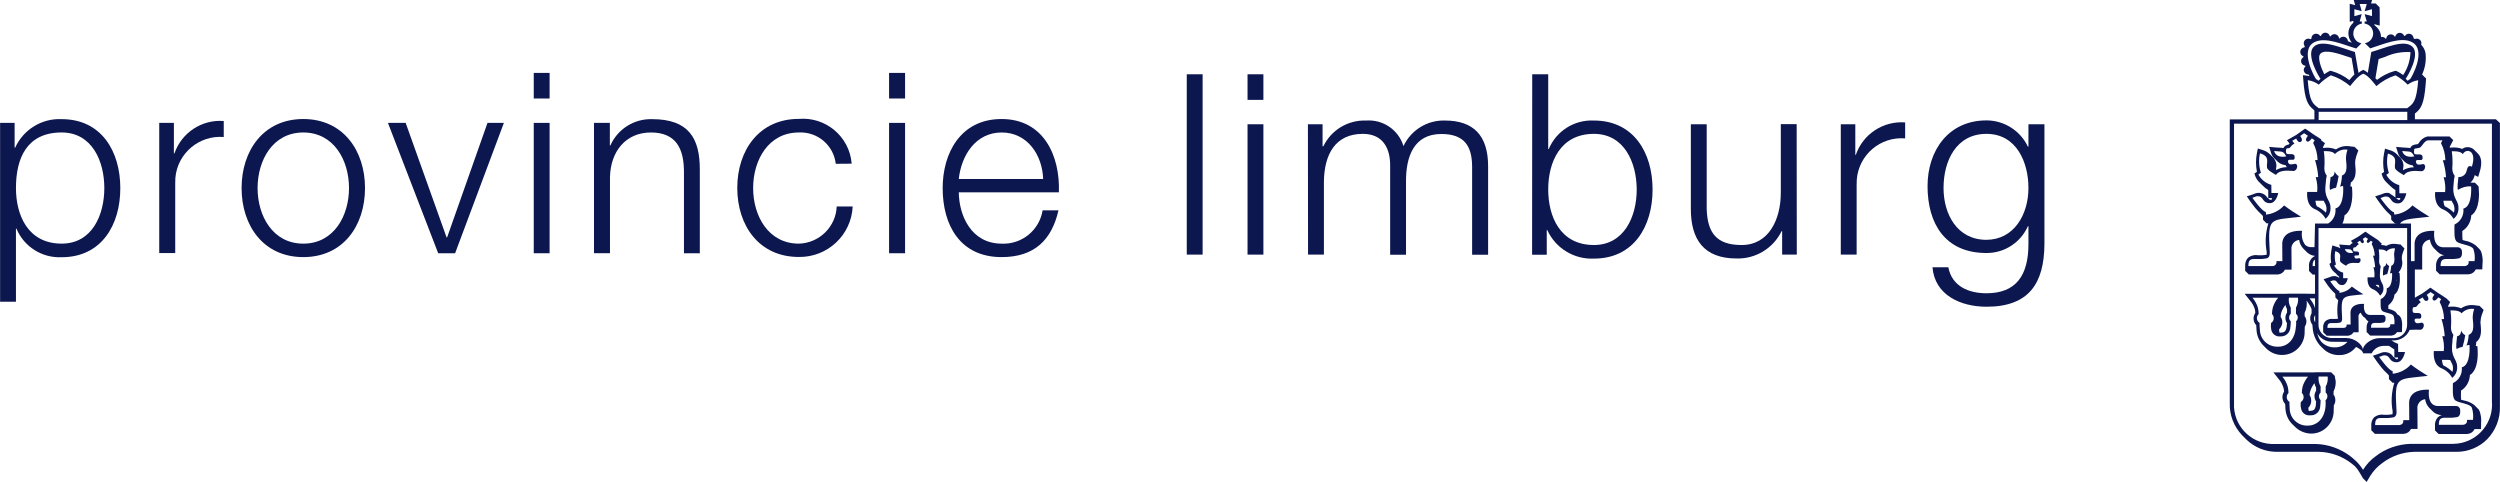
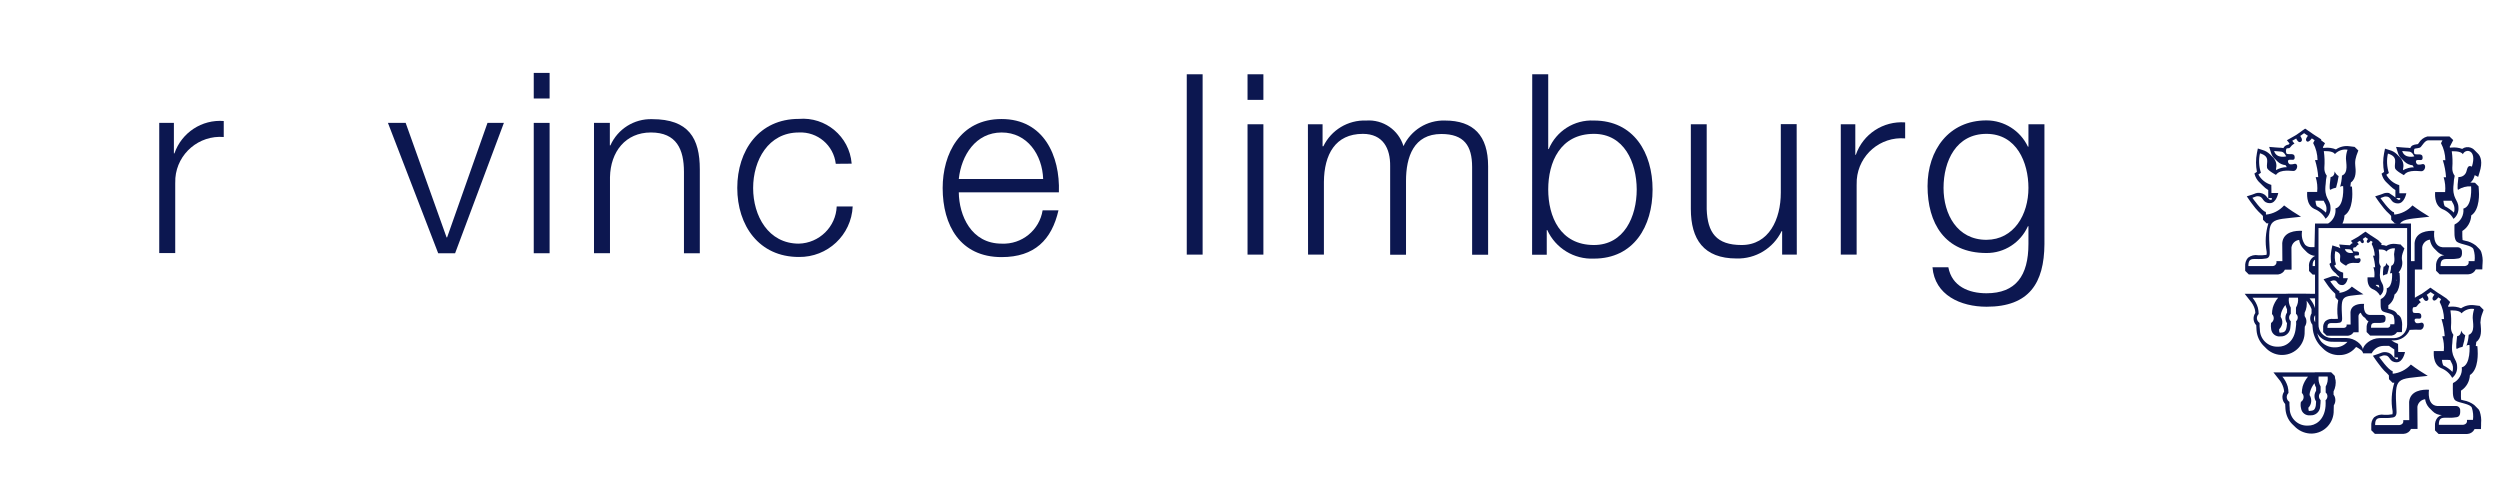
<svg xmlns="http://www.w3.org/2000/svg" version="1.1" id="Laag_1" x="0px" y="0px" viewBox="0 0 187.57 36.16" enable-background="new 0 0 187.57 36.16" xml:space="preserve">
  <g id="Group_8839" transform="translate(669.347 2789)">
    <g id="Group_8833" transform="translate(0 8.939)">
-       <path id="Path_4995" fill="#0C1750" d="M-669.35-2788.72h1.1v1.86h0.04c0.62-1.36,2-2.21,3.49-2.14c2.98,0,4.4,2.41,4.4,5.18    s-1.42,5.18-4.4,5.18c-1.47,0.07-2.83-0.79-3.39-2.14h-0.04v5.48h-1.19V-2788.72z M-664.72-2788c-2.63,0-3.43,1.95-3.43,4.17    c0,2.03,0.89,4.17,3.43,4.17c2.28,0,3.2-2.14,3.2-4.17C-661.52-2785.86-662.45-2788-664.72-2788L-664.72-2788z" />
      <path id="Path_4996" fill="#0C1750" d="M-657.4-2788.72h1.1v2.29h0.04c0.54-1.56,2.06-2.56,3.7-2.43v1.2    c-1.85-0.15-3.48,1.23-3.63,3.08c-0.01,0.14-0.01,0.28-0.01,0.42v5.21h-1.2V-2788.72z" />
    </g>
    <g id="Group_8834" transform="translate(18.129 5.47)">
-       <path id="Path_4997" fill="#0C1750" d="M-660.09-2780.36c0,2.81-1.63,5.18-4.63,5.18c-3,0-4.63-2.37-4.63-5.18    c0-2.8,1.63-5.18,4.63-5.18C-661.73-2785.54-660.09-2783.17-660.09-2780.36z M-668.15-2780.36c0,2.09,1.14,4.17,3.43,4.17    c2.29,0,3.43-2.08,3.43-4.17c0-2.09-1.14-4.17-3.43-4.17C-667.02-2784.53-668.15-2782.44-668.15-2780.36z" />
      <path id="Path_4998" fill="#0C1750" d="M-658.37-2785.25h1.33l3.07,8.59h0.04l3.03-8.59h1.23l-3.66,9.78h-1.27L-658.37-2785.25z" />
      <path id="Path_4999" fill="#0C1750" d="M-647.43-2789h1.19v1.92h-1.19V-2789z M-647.43-2785.25h1.19v9.78h-1.19V-2785.25z" />
      <path id="Path_5000" fill="#0C1750" d="M-642.92-2785.25h1.2v1.69h0.04c0.55-1.23,1.78-2.01,3.13-1.97c2.75,0,3.58,1.44,3.58,3.77    v6.29h-1.19v-6.1c0-1.69-0.55-2.96-2.48-2.96c-1.9,0-3.03,1.44-3.07,3.35v5.71h-1.2V-2785.25z" />
      <path id="Path_5001" fill="#0C1750" d="M-624.77-2782.18c-0.16-1.39-1.37-2.42-2.77-2.35c-2.29,0-3.43,2.08-3.43,4.17    c0,2.09,1.14,4.17,3.43,4.17c1.53-0.04,2.78-1.26,2.84-2.79h1.2c-0.1,2.15-1.89,3.82-4.04,3.79c-3,0-4.62-2.37-4.62-5.18    c0-2.81,1.63-5.18,4.62-5.18c2.01-0.17,3.79,1.32,3.96,3.33c0,0.01,0,0.02,0,0.03L-624.77-2782.18z" />
-       <path id="Path_5002" fill="#0C1750" d="M-620.77-2789h1.2v1.92h-1.2V-2789z M-620.77-2785.25h1.2v9.78h-1.2V-2785.25z" />
      <path id="Path_5003" fill="#0C1750" d="M-615.54-2780.04c0.02,1.74,0.93,3.85,3.22,3.85c1.51,0.07,2.83-1.01,3.07-2.5h1.19    c-0.51,2.22-1.8,3.51-4.27,3.51c-3.11,0-4.42-2.39-4.42-5.18c0-2.58,1.31-5.18,4.42-5.18c3.15,0,4.4,2.75,4.3,5.5L-615.54-2780.04    z M-609.21-2781.04c-0.06-1.8-1.18-3.49-3.11-3.49c-1.95,0-3.03,1.71-3.22,3.49H-609.21z" />
    </g>
    <g id="Group_8835" transform="translate(89.043 5.573)">
      <path id="Path_5004" fill="#0C1750" d="M-669.35-2789h1.19v13.53h-1.19V-2789z" />
      <path id="Path_5005" fill="#0C1750" d="M-664.79-2789h1.19v1.92h-1.19V-2789z M-664.79-2785.25h1.19v9.78h-1.19V-2785.25z" />
      <path id="Path_5006" fill="#0C1750" d="M-660.26-2785.25h1.1v1.65h0.06c0.59-1.22,1.85-1.98,3.21-1.93    c1.27-0.09,2.43,0.7,2.8,1.92c0.56-1.2,1.78-1.96,3.11-1.92c2.14,0,3.24,1.12,3.24,3.43v6.64h-1.2v-6.58    c0-1.61-0.61-2.48-2.31-2.48c-2.07,0-2.65,1.71-2.65,3.52v5.54h-1.19v-6.64c0.02-1.33-0.53-2.43-2.05-2.43    c-2.07,0-2.9,1.55-2.92,3.6v5.46h-1.19L-660.26-2785.25z" />
      <path id="Path_5007" fill="#0C1750" d="M-643.43-2789h1.2v5.61h0.04c0.57-1.36,1.92-2.21,3.39-2.14c2.98,0,4.4,2.41,4.4,5.18    c0,2.77-1.42,5.18-4.4,5.18c-1.49,0.07-2.88-0.78-3.5-2.14h-0.04v1.85h-1.1L-643.43-2789z M-638.8-2784.53    c-2.54,0-3.43,2.14-3.43,4.17c0,2.03,0.89,4.17,3.43,4.17c2.27,0,3.21-2.14,3.21-4.17    C-635.6-2782.39-636.53-2784.53-638.8-2784.53L-638.8-2784.53z" />
      <path id="Path_5008" fill="#0C1750" d="M-623.58-2775.47h-1.1v-1.76h-0.04c-0.63,1.29-1.95,2.09-3.38,2.05    c-2.47,0-3.43-1.44-3.43-3.72v-6.35h1.19v6.37c0.06,1.76,0.72,2.69,2.62,2.69c2.05,0,2.94-1.93,2.94-3.93v-5.14h1.19    L-623.58-2775.47z" />
      <path id="Path_5009" fill="#0C1750" d="M-620.28-2785.25h1.09v2.29h0.04c0.54-1.56,2.06-2.55,3.7-2.43v1.2    c-1.86-0.15-3.48,1.23-3.63,3.09c-0.01,0.14-0.01,0.28-0.01,0.42v5.21h-1.19L-620.28-2785.25z" />
      <path id="Path_5010" fill="#0C1750" d="M-605-2776.26c-0.02,2.92-1.14,4.7-4.34,4.7c-1.95,0-3.89-0.87-4.06-2.96h1.19    c0.27,1.44,1.54,1.95,2.86,1.95c2.2,0,3.15-1.31,3.15-3.7v-1.33h-0.04c-0.55,1.23-1.77,2.02-3.11,2.01    c-3.13,0-4.42-2.24-4.42-5.02c0-2.69,1.59-4.93,4.42-4.93c1.33,0,2.54,0.77,3.11,1.97h0.04v-1.68h1.2L-605-2776.26z     M-606.2-2780.47c0-1.92-0.89-4.06-3.15-4.06c-2.27,0-3.22,2.03-3.22,4.06c0,1.97,1.02,3.89,3.22,3.89    C-607.28-2776.59-606.2-2778.48-606.2-2780.47L-606.2-2780.47z" />
    </g>
    <g id="Group_8838" transform="translate(167.297 0)">
-       <path id="Path_5011" fill="#0C1750" d="M-649.08-2779.77v21.27c0.03,0.91-0.32,1.79-0.95,2.45c-0.6,0.6-1.41,0.94-2.26,0.95h-3.21    c-0.88,0.02-1.73,0.32-2.43,0.86c-0.35,0.25-0.64,0.57-0.87,0.93c0,0,0,0-0.28,0.47l-0.27-0.27l-0.28-0.47    c-0.09-0.16-0.2-0.3-0.33-0.44c-0.09-0.07-0.17-0.15-0.27-0.22c-0.7-0.54-1.55-0.84-2.42-0.86h-3.21    c-0.83-0.01-1.62-0.33-2.22-0.9l-0.35-0.35c-0.61-0.65-0.95-1.51-0.92-2.41v-21.28h6.35v-0.66c-0.03-0.03-0.05-0.06-0.08-0.09    c-0.4-0.32-0.64-0.69-0.75-2.18l-0.03-0.39l0.39,0.05l0.04,0.01l0.06,0.01l-0.06-0.12c-0.19,0.01-0.36-0.14-0.37-0.33    c0,0,0-0.01,0-0.01c0-0.1,0.05-0.2,0.13-0.27l-0.01-0.05c-0.19-0.02-0.33-0.18-0.32-0.37c0.01-0.12,0.08-0.22,0.18-0.28    l-0.01-0.06c-0.18-0.06-0.27-0.26-0.21-0.44c0.04-0.12,0.15-0.21,0.29-0.23c0.01-0.03,0.02-0.05,0.03-0.08    c-0.12-0.15-0.1-0.36,0.04-0.49c0.11-0.09,0.27-0.11,0.39-0.04c0.02-0.02,0.05-0.03,0.07-0.05c-0.01-0.19,0.14-0.36,0.34-0.36    c0,0,0.01,0,0.01,0c0.12,0,0.24,0.06,0.3,0.17l0.06-0.01c0.05-0.14,0.18-0.24,0.33-0.24c0.16,0,0.3,0.11,0.34,0.27l0.05,0.01    c0.1-0.16,0.31-0.22,0.48-0.11c0.09,0.06,0.15,0.15,0.16,0.26l0.04,0.01c0.12-0.15,0.34-0.18,0.49-0.06    c0.08,0.06,0.13,0.16,0.13,0.26l0.16,0.06l0.14,0.05c-0.17-0.19-0.26-0.44-0.26-0.69c0-0.31,0.13-0.6,0.37-0.8v-0.15l-0.27,0.08    v-1.36l0.41,0.11l-0.11-0.4h1.38l-0.08,0.27h0.35l0.29,0.29l0.01,0.42v0.95l-0.41-0.11l0.03,0.09c0.06,0.05,0.11,0.09,0.15,0.13    c0.21,0.2,0.33,0.47,0.33,0.75c0.02,0,0.05-0.01,0.07-0.01c0.11,0,0.22,0.05,0.28,0.14l0.04-0.01c0.01-0.19,0.18-0.34,0.37-0.32    c0.11,0.01,0.22,0.07,0.27,0.17l0.04-0.01c0.04-0.19,0.23-0.31,0.41-0.27c0.12,0.03,0.21,0.11,0.25,0.22l0.07,0    c0.06-0.1,0.17-0.16,0.29-0.16c0.19,0,0.34,0.15,0.35,0.34c0.03,0.02,0.07,0.04,0.1,0.06c0.04-0.02,0.09-0.03,0.14-0.03    c0.19,0,0.35,0.15,0.35,0.34c0,0.04-0.01,0.08-0.02,0.11c0.17,0.18,0.29,0.4,0.33,0.65c0.06,0.54-0.03,1.1-0.26,1.59    c0.03,0.03,0.03,0.03,0.3,0.3l-0.03,0.4c-0.12,1.56-0.37,1.89-0.81,2.23v0.43h6.08L-649.08-2779.77L-649.08-2779.77z     M-663.03-2785.82c-1.09,0.6,0.05,2.62,0.15,2.75c0.07,0.04,0.13,0.08,0.19,0.13c0.04-0.05,0.09-0.1,0.15-0.15    c-0.11-0.13-1.12-1.8-0.51-2.4c0.61-0.6,2.09,0.1,3.09,0.39l0.27,1.57c0.1-0.09,0.22-0.17,0.35-0.23    c0.13,0.05,0.24,0.13,0.35,0.22l0.26-1.56c1-0.28,2.48-0.99,3.09-0.39c0.61,0.6-0.4,2.27-0.51,2.4c0.05,0.05,0.1,0.1,0.15,0.15    c0.06-0.05,0.12-0.1,0.19-0.13c0.11-0.13,1.24-2.15,0.15-2.76c-0.83-0.46-2.21,0.17-3.15,0.46l-0.4-0.39    c0.4-0.06,0.68-0.45,0.61-0.85c-0.03-0.16-0.1-0.31-0.22-0.42c-0.11-0.11-0.26-0.18-0.41-0.2v-0.16h0.16l-0.16-0.55l0.55,0.15    v-0.52l-0.55,0.15l0.16-0.54h-0.53l0.15,0.54l-0.55-0.15v0.52l0.55-0.15l-0.15,0.55h0.16v0.16c-0.37,0.06-0.64,0.37-0.64,0.75    c0,0.19,0.08,0.38,0.21,0.52c0.11,0.11,0.25,0.18,0.4,0.21l-0.39,0.39C-660.82-2785.64-662.19-2786.28-663.03-2785.82    L-663.03-2785.82z M-656.34-2783.37c0.34-0.51,0.53-1.1,0.55-1.72c-0.66-0.04-1.31,0.08-1.91,0.36c-0.17,0.05-0.33,0.11-0.48,0.16    l-0.23,1.37l-0.01,0.07c0.04,0.04,0.08,0.08,0.12,0.12c0.39-0.3,0.84-0.53,1.31-0.66l0.1-0.02l0.09,0.04    C-656.63-2783.57-656.48-2783.48-656.34-2783.37L-656.34-2783.37z M-660-2783.41l-0.01-0.06l-0.2-1.18l-0.24-0.08    c-0.78-0.26-1.75-0.59-2.09-0.25c-0.26,0.25,0.02,1.03,0.28,1.55c0.11-0.08,0.23-0.15,0.36-0.22l0.09-0.04l0.1,0.02    c0.49,0.14,0.94,0.37,1.33,0.68C-660.26-2783.14-660.13-2783.28-660-2783.41L-660-2783.41z M-663.5-2782.99    c0.13,1.68,0.4,1.77,0.83,2.11h6.63c0.43-0.33,0.7-0.43,0.83-2.1c-0.29,0.04-0.56,0.16-0.79,0.33c-0.27-0.28-0.58-0.51-0.91-0.7    c-0.53,0.17-1.02,0.45-1.44,0.81c-0.13-0.15-0.57-0.78-0.98-0.93c-0.41,0.15-0.86,0.78-0.99,0.93c-0.42-0.37-0.91-0.64-1.44-0.81    c-0.34,0.19-0.64,0.42-0.91,0.7c-0.23-0.17-0.5-0.28-0.79-0.33L-663.5-2782.99L-663.5-2782.99z M-656.03-2780.61h-6.65v0.62h6.65    V-2780.61z M-649.68-2758.76v-20.96h-19.35v20.96c-0.08,1.62,1.17,2.99,2.79,3.07c0.04,0,0.07,0,0.11,0h3.21    c0.95,0.02,1.87,0.35,2.62,0.92c0.11,0.08,0.21,0.17,0.31,0.26c0.25,0.22,0.47,0.48,0.64,0.76c0.25-0.4,0.57-0.75,0.95-1.02    c0.75-0.58,1.67-0.9,2.62-0.93h3.21c1.62-0.02,2.91-1.35,2.9-2.97C-649.67-2758.69-649.67-2758.73-649.68-2758.76L-649.68-2758.76    z" />
      <path id="Path_5012" fill="#0C1750" d="M-662.56-2778.53l0.28,0.27l-0.27,0.26l-0.36-0.35L-662.56-2778.53L-662.56-2778.53z" />
      <g id="Group_8837" transform="translate(1.078 9.661)">
        <path id="Path_5013" fill="#0C1750" d="M-653.07-2773.86c-0.01,0.42-0.3,0.42-0.3,0.42c-0.13,0.97-0.03,0.96-0.03,0.96     c0.14-0.08,0.28-0.13,0.44-0.16c0.09-0.29,0.16-0.58,0.2-0.87C-652.9-2773.59-653.01-2773.71-653.07-2773.86L-653.07-2773.86z" />
        <path id="Path_5014" fill="#0C1750" d="M-662.26-2785.45c-0.14-0.08-0.24-0.21-0.3-0.35c-0.01,0.42-0.3,0.42-0.3,0.42     c-0.14,0.97-0.03,0.96-0.03,0.96c0.14-0.08,0.28-0.13,0.44-0.16C-662.37-2784.86-662.3-2785.16-662.26-2785.45L-662.26-2785.45z" />
        <path id="Path_5015" fill="#0C1750" d="M-658.69-2778.94c-0.01,0.29-0.2,0.29-0.2,0.29c-0.09,0.66-0.02,0.66-0.02,0.66     c0.09-0.05,0.19-0.09,0.3-0.11c0.06-0.19,0.11-0.39,0.14-0.6C-658.57-2778.76-658.64-2778.84-658.69-2778.94L-658.69-2778.94z" />
        <g id="Group_8836">
          <path id="Path_5016" fill="#0C1750" d="M-667.1-2787.33c0.18,0.6,0.91,0.4,0.91,0.4l-0.05-0.08      C-666.44-2787.37-666.57-2787.27-667.1-2787.33L-667.1-2787.33z M-657.49-2787.33c0.18,0.6,0.91,0.4,0.91,0.4l-0.05-0.08      C-656.83-2787.37-656.96-2787.27-657.49-2787.33L-657.49-2787.33z M-664.02-2775.01c-0.12,0.15-0.12,0.37,0,0.52V-2775.01z       M-664.3-2776.09c0.12,0.17,0.21,0.35,0.27,0.55v-0.74h-0.41C-664.39-2776.22-664.34-2776.15-664.3-2776.09L-664.3-2776.09z       M-664.03-2778.7v-0.48c-0.12,0.06-0.19,0.2-0.18,0.48L-664.03-2778.7z M-654.09-2771.66h-0.42c0.01,0.14,0.04,0.28,0.1,0.41      c0.25,0.12,0.49,0.29,0.69,0.49c0.08-0.25,0.05-0.51-0.09-0.73c-0.03-0.05-0.05-0.1-0.08-0.16L-654.09-2771.66z M-652.5-2773.54      c0.51-0.19,0.3-0.98,0.3-1.27c0-0.23,0.04-0.45,0.11-0.67c-0.35-0.06-0.71,0.07-0.95,0.33c-0.15-0.27-0.83-0.22-0.83-0.22      c0.06,0.41,0.07,0.83,0.04,1.24c-0.01,0.21,0.05,0.42,0.18,0.59c-0.05,0.2-0.08,0.4-0.08,0.61c-0.14,1.12,0.35,1.16,0.36,1.76      c0.03,0.33-0.11,0.66-0.37,0.86c-0.18-0.34-0.49-0.6-0.85-0.74c-0.65-0.32-0.52-1.23-0.53-1.27h0.75c0.04-0.37,0-0.75-0.11-1.11      l0.18-0.01c-0.03-0.43-0.11-0.86-0.24-1.28h0.19c-0.01-0.45-0.12-0.89-0.33-1.29l0.11-0.21l-0.21-0.13c0,0-0.23,0.33-0.37,0.22      c-0.17-0.13,0.03-0.37,0.08-0.42l-0.29-0.2l-0.29,0.21c0,0,0.26,0.32,0.04,0.44c-0.16,0.09-0.29-0.13-0.34-0.25l-0.3,0.18      l0.16,0.19c0,0-0.12,0.04-0.31,0.3c-0.07,0.1-0.22,0.03-0.28,0.1c-0.05,0.11-0.05,0.34,0.04,0.38c0.15,0.06,0.45-0.04,0.55,0.11      c0.04,0.06,0.07,0.3-0.06,0.33c-0.09,0.02-0.21-0.01-0.33,0.01c-0.15,0.03-0.07,0.32,0.09,0.34c0.11,0.01,0.22-0.01,0.33-0.04      c0.29-0.03,0.23,0.46-0.03,0.53c-0.28-0.01-0.56-0.01-0.84,0.01c-0.2,0.47-0.66,0.78-1.17,0.79h-0.2      c0.16,0.11,0.32,0.19,0.5,0.26l0.01,0.61h0.51c0,0-0.14,0.77-0.62,0.77c-0.58,0-0.47-0.47-0.83-0.51      c-0.19-0.03-0.21,0.01-0.49,0.11c0,0,0.71,1.02,1.01,1.06l0.01,0.2c0.52-0.05,1.01-0.3,1.36-0.69c0.41,0.31,0.83,0.59,1.27,0.85      c-2.36,0.28-2.5-0.03-2.35,2.55c0.02,0.23,0.02,0.52-0.26,0.57c-0.84,0.16-1.35-0.23-1.34,0.57h1.83      c0.23-0.04,0.31-0.18,0.28-0.37h0.45l-0.01-1.37c0.08-0.86,1.01-0.94,1.49-0.91c0,0-0.21,1.31,0.79,1.22h1.23      c0.08,0,0.17,0.03,0.23,0.09c0.05,0.05,0.08,0.11,0.09,0.18c0.01,0.23,0.02,0.52-0.26,0.57c-0.83,0.16-1.35-0.23-1.34,0.57h1.83      c0.23-0.04,0.31-0.18,0.28-0.37h0.45c0.04-0.3,0.01-0.61-0.08-0.9c-0.11-0.32-0.95-0.35-1.23-0.55      c-0.26-0.18-0.19-0.77-0.2-1.21l0.01-0.1c0.45-0.21,0.72-0.69,0.66-1.18c0.7-0.17,0.58-1.67,0.58-1.67      c-0.08-0.02-0.16,0-0.23,0.05C-652.57-2772.97-652.52-2773.25-652.5-2773.54L-652.5-2773.54z M-662.76-2773.02      c-0.34,0-0.66-0.14-0.9-0.37c-0.08-0.08-0.15-0.17-0.2-0.27c0.05,0.24,0.15,0.46,0.31,0.65c0.27,0.28,0.65,0.43,1.04,0.41      c0.35,0,0.68-0.15,0.91-0.41L-662.76-2773.02z M-666.72-2773.96c-0.01,0.08,0,0.17,0.02,0.25c0.02,0.01,0.05,0.01,0.08,0.01      c0.27-0.02,0.4-0.07,0.46-0.43c0.01-0.09,0.02-0.19,0.03-0.28c-0.09-0.13-0.13-0.29-0.12-0.45c0.01-0.13,0.05-0.25,0.12-0.35      v-0.24c-0.05-0.1-0.09-0.22-0.12-0.33c-0.15,0.18-0.25,0.38-0.32,0.6c-0.02,0.09-0.04,0.19-0.04,0.29      c0.1,0.15,0.15,0.33,0.12,0.51C-666.53-2774.22-666.6-2774.07-666.72-2773.96L-666.72-2773.96z M-663.58-2783.6h-0.42      c0.01,0.14,0.04,0.28,0.1,0.41c0.25,0.12,0.49,0.29,0.69,0.48c0.03-0.11,0.05-0.22,0.04-0.33c-0.01-0.14-0.05-0.28-0.13-0.4      c-0.03-0.05-0.05-0.1-0.08-0.16L-663.58-2783.6z M-653.78-2783.6h-0.62c0.01,0.14,0.04,0.28,0.1,0.41      c0.25,0.12,0.49,0.29,0.69,0.48c0.04-0.11,0.05-0.22,0.04-0.33c-0.01-0.14-0.05-0.28-0.13-0.4      C-653.73-2783.49-653.76-2783.54-653.78-2783.6L-653.78-2783.6z M-664.03-2781.89h0.98c0.39-0.23,0.61-0.68,0.55-1.13      c0.7-0.17,0.58-1.67,0.58-1.67c-0.08-0.02-0.16,0-0.23,0.05c0.08-0.28,0.13-0.57,0.14-0.85c0.51-0.19,0.3-0.98,0.3-1.27      c0-0.23,0.04-0.45,0.12-0.67c-0.35-0.06-0.71,0.07-0.95,0.33c-0.15-0.27-0.83-0.22-0.83-0.22c0.06,0.41,0.07,0.83,0.04,1.24      c-0.01,0.22,0.05,0.43,0.18,0.6c-0.05,0.2-0.07,0.4-0.08,0.61c-0.15,1.12,0.35,1.15,0.36,1.76c0.03,0.33-0.11,0.66-0.37,0.86      c-0.19-0.34-0.49-0.6-0.85-0.74c-0.65-0.32-0.52-1.23-0.53-1.27h0.75c0.04-0.37,0-0.75-0.11-1.11h0.19      c-0.03-0.43-0.11-0.86-0.24-1.28h0.19c-0.01-0.45-0.12-0.89-0.33-1.28l0.11-0.21l-0.21-0.14c0,0-0.23,0.33-0.37,0.23      c-0.17-0.13,0.03-0.37,0.08-0.42l-0.29-0.2l-0.29,0.21c0,0,0.26,0.32,0.04,0.44c-0.16,0.09-0.3-0.13-0.34-0.25l-0.3,0.17      l0.17,0.22c0,0-0.14,0.02-0.33,0.28c-0.07,0.1-0.22,0.03-0.28,0.1c-0.05,0.11-0.05,0.34,0.04,0.38      c0.15,0.06,0.45-0.04,0.55,0.11c0.04,0.06,0.07,0.3-0.06,0.33c-0.09,0.02-0.22-0.01-0.33,0.01c-0.15,0.03-0.07,0.32,0.09,0.34      c0.11,0.01,0.22-0.01,0.33-0.04c0.29-0.03,0.23,0.45-0.03,0.53c-0.15,0.04-1.04-0.18-1.37,0.3c0,0-0.63-0.33-0.67-0.53      c-0.07-0.41,0.27-0.84-0.53-1.09c-0.11,0.48-0.08,0.99,0.07,1.46l-0.19,0.13c0.2,0.38,0.56,0.66,0.97,0.78l0.01,0.61h0.51      c0,0-0.14,0.76-0.62,0.76c-0.58,0-0.47-0.46-0.83-0.51c-0.19-0.03-0.21,0.01-0.49,0.11c0,0,0.71,1.02,1.01,1.06l0.01,0.2      c0.52-0.05,1.01-0.3,1.36-0.69c0.41,0.31,0.83,0.59,1.27,0.85c-2.36,0.28-2.5-0.03-2.35,2.56c0.01,0.23,0.02,0.52-0.26,0.57      c-0.84,0.16-1.35-0.23-1.34,0.57h1.83c0.17-0.01,0.29-0.15,0.28-0.31c0-0.02,0-0.04-0.01-0.06h0.45l-0.01-1.36      c0.08-0.86,1.01-0.94,1.49-0.91c-0.07,0.37,0.01,0.75,0.23,1.05c0.12,0.11,0.27,0.17,0.43,0.17h0.27L-664.03-2781.89      L-664.03-2781.89z M-658.08-2782.56c0.52-0.05,1.01-0.3,1.36-0.69c0.41,0.31,0.83,0.59,1.27,0.85c-1.3,0.16-1.93,0.13-2.2,0.51      h0.82v2.82h0.27v-1.36c0.08-0.86,1.01-0.94,1.48-0.91c0,0-0.21,1.31,0.79,1.23h0.96c0.08,0,0.17,0.03,0.23,0.09      c0.05,0.05,0.08,0.11,0.09,0.18c0.02,0.23,0.02,0.52-0.26,0.57c-0.83,0.16-1.35-0.23-1.34,0.57h1.83      c0.23-0.04,0.31-0.19,0.27-0.37h0.45c0.04-0.3,0.01-0.6-0.08-0.89c-0.11-0.31-0.95-0.35-1.23-0.55      c-0.26-0.18-0.19-0.78-0.2-1.21l0.01-0.1c0.45-0.21,0.72-0.69,0.66-1.19c0.7-0.17,0.58-1.67,0.58-1.67      c-0.35-0.02-0.69,0.07-0.98,0.26c0,0-0.1,0.01,0.03-0.96c0.28,0.02,0.53-0.16,0.6-0.42c0.07-0.23,0.1-0.51,0.41-0.36      c0.41-1.3-0.49-1.38-0.68-0.93c-0.15-0.27-0.83-0.22-0.83-0.22c0.06,0.41,0.07,0.83,0.04,1.24c-0.01,0.22,0.05,0.43,0.18,0.6      c-0.05,0.2-0.07,0.4-0.08,0.61c-0.14,1.12,0.35,1.15,0.36,1.76c0.03,0.33-0.11,0.66-0.37,0.86c-0.19-0.34-0.49-0.6-0.85-0.74      c-0.65-0.32-0.52-1.23-0.53-1.27h0.75c0.04-0.37,0-0.75-0.11-1.11h0.18c-0.03-0.44-0.11-0.86-0.24-1.28h0.19      c-0.01-0.45-0.12-0.89-0.33-1.28l0.11-0.21l-1.1,0c-0.21,0.03-0.4,0.35-0.52,0.49c-0.1,0.13-0.47,0.09-0.49,0.16      c-0.03,0.12-0.05,0.34,0.04,0.38c0.15,0.06,0.45-0.04,0.55,0.11c0.04,0.06,0.07,0.3-0.06,0.33c-0.09,0.02-0.21-0.01-0.33,0.01      c-0.15,0.03-0.07,0.32,0.09,0.34c0.11,0.01,0.22-0.01,0.33-0.04c0.29-0.03,0.23,0.46-0.03,0.53c-0.15,0.04-1.04-0.18-1.37,0.3      c0,0-0.63-0.33-0.67-0.53c-0.07-0.41,0.27-0.84-0.53-1.09c-0.11,0.48-0.08,0.99,0.07,1.46l-0.19,0.13      c0.2,0.38,0.56,0.66,0.97,0.78l0.01,0.61h0.52c0,0-0.14,0.76-0.62,0.76c-0.58,0-0.47-0.46-0.83-0.51      c-0.19-0.03-0.21,0.01-0.49,0.11c0,0,0.71,1.02,1.01,1.06L-658.08-2782.56L-658.08-2782.56z M-659.21-2773.29h1.1      c0.56-0.01,1-0.46,0.99-1.02c0-0.01,0-0.02,0-0.04v-7.2h-6.65v7.2c-0.03,0.56,0.41,1.03,0.96,1.05c0.01,0,0.03,0,0.04,0h1.1      c0.61,0,1.22,0.5,1.23,0.88C-660.43-2772.79-659.82-2773.29-659.21-2773.29L-659.21-2773.29z M-665.45-2774.56      c0.15-0.13,0.17-0.37,0.03-0.52c-0.01-0.01-0.03-0.03-0.04-0.04v-0.46c0.13-0.23,0.19-0.49,0.15-0.75h-0.68      c-0.04,0.26,0.01,0.53,0.14,0.75v0.46c-0.15,0.14-0.17,0.38-0.03,0.53c0.01,0.01,0.02,0.02,0.03,0.03c0,0.15-0.01,0.3-0.03,0.45      c-0.01,0.39-0.33,0.7-0.72,0.69c-0.01,0-0.02,0-0.03,0c-0.34,0.04-0.64-0.2-0.69-0.53c-0.03-0.16-0.03-0.32-0.01-0.48      c0.2-0.12,0.26-0.38,0.14-0.58c-0.02-0.03-0.04-0.06-0.07-0.09c0-0.16,0.02-0.32,0.06-0.48c0.08-0.27,0.22-0.53,0.4-0.74h-1.92      c0.18,0.22,0.32,0.47,0.4,0.74c0.04,0.16,0.06,0.32,0.06,0.48c-0.17,0.16-0.18,0.43-0.01,0.6c0.03,0.03,0.05,0.05,0.08,0.07      c-0.01,0.16,0,0.32,0.02,0.48c0,0.72,0.58,1.3,1.3,1.3c0.03,0,0.06,0,0.09,0c0.5,0.01,1.22-0.35,1.31-1.46      C-665.44-2774.25-665.44-2774.41-665.45-2774.56L-665.45-2774.56z M-651.65-2775.68c0,0,0,0,0.27,0.27l-0.14,0.38      c-0.06,0.18-0.09,0.37-0.1,0.56c0,0.06,0.01,0.13,0.02,0.19c0.03,0.35,0.1,0.97-0.33,1.27c-0.01,0.08-0.02,0.19-0.04,0.31      l0.12,0.01l0.02,0.27c0.01,0.16,0.1,1.47-0.58,1.9c-0.02,0.48-0.27,0.92-0.67,1.17v0.18c-0.01,0.17,0,0.33,0.01,0.5      c0.07,0.02,0.13,0.04,0.19,0.05c0.29,0.05,0.56,0.17,0.79,0.34l0.28,0.28c0.07,0.06,0.11,0.14,0.14,0.22      c0.09,0.28,0.13,0.57,0.1,0.86v0.14l-0.01,0.31h-0.48c-0.09,0.2-0.28,0.34-0.5,0.36l-0.06,0.01h-1.82h-0.32l-0.27-0.27v-0.32      c-0.02-0.24,0.05-0.48,0.21-0.66c0.09-0.08,0.19-0.14,0.31-0.17c-0.26,0-0.52-0.1-0.7-0.29l-0.23-0.23l-0.04-0.04      c-0.16-0.18-0.26-0.4-0.29-0.63c-0.3,0.04-0.54,0.27-0.58,0.57l0.01,1.34v0.32h-0.49c-0.09,0.2-0.28,0.34-0.5,0.36l-0.06,0.01      h-1.83h-0.32l-0.27-0.27v-0.31c-0.02-0.24,0.05-0.48,0.21-0.66c0.22-0.17,0.49-0.24,0.76-0.19c0.21,0.01,0.41,0,0.62-0.04      c0.01-0.08,0.02-0.16,0.01-0.24c-0.13-0.71-0.08-1.44,0.13-2.13c0,0,0,0-0.13,0.01l-0.27-0.27l-0.01-0.29      c-0.04-0.04-0.08-0.08-0.12-0.13c-0.16-0.14-0.3-0.29-0.43-0.45c-0.22-0.27-0.4-0.53-0.41-0.54l-0.24-0.35l0.41-0.14      c0.07-0.02,0.12-0.04,0.16-0.06c0.15-0.07,0.31-0.09,0.47-0.06c0.21,0.03,0.39,0.16,0.5,0.35c0.07,0.04,0.14,0.1,0.19,0.16      c0.03,0,0.06,0.01,0.09,0.01c0.02,0,0.04-0.01,0.06-0.02v-0.11h-0.27v-0.32v-0.28l-0.09-0.06l-0.31-0.21h-0.4      c-0.38,0-0.73,0.22-0.9,0.56h-0.64c-0.03-0.11-0.1-0.21-0.19-0.27c0,0-0.08-0.06-0.11-0.08c-0.07-0.05-0.15-0.09-0.23-0.13      l-0.08,0.09c-0.29,0.33-0.71,0.52-1.15,0.52c-0.47,0.02-0.93-0.16-1.26-0.5l-0.22-0.22c-0.33-0.38-0.52-0.85-0.55-1.35      l-0.02-0.21c-0.19-0.24-0.22-0.58-0.06-0.85v-0.32c-0.06-0.16-0.14-0.31-0.24-0.45c-0.04-0.06-0.08-0.12-0.13-0.18      c0.04,0.31-0.01,0.63-0.15,0.91v0.24c0.07,0.1,0.12,0.22,0.13,0.34c0.02,0.16-0.03,0.32-0.12,0.46c0,0.12,0,0.25-0.01,0.37      c0.03,0.94-0.7,1.72-1.63,1.75c-0.44,0.02-0.87-0.14-1.2-0.44c0,0,0,0-0.3-0.3c-0.28-0.31-0.45-0.7-0.48-1.12      c-0.01-0.12-0.02-0.25-0.02-0.37c-0.24-0.25-0.27-0.64-0.07-0.92c0-0.1-0.02-0.19-0.04-0.29c-0.07-0.23-0.19-0.45-0.35-0.63      l-0.41-0.52h3.1l0.28-0.01h0.95l0.58,0.01h0.37v-1.44h-0.18c0,0,0,0-0.27-0.27v-0.31c-0.04-0.3,0.1-0.6,0.36-0.77l0.1-0.05      c-0.22-0.02-0.43-0.11-0.6-0.26l-0.05-0.05l-0.21-0.21c-0.19-0.19-0.31-0.43-0.34-0.68c-0.3,0.03-0.54,0.27-0.58,0.57l0.01,1.34      v0.32h-0.5c-0.09,0.2-0.28,0.33-0.5,0.36l-0.06,0h-2.15l-0.27-0.27v-0.32c-0.02-0.24,0.05-0.48,0.21-0.66      c0.22-0.17,0.49-0.24,0.77-0.19c0.21,0.01,0.41,0,0.62-0.03c0.02-0.08,0.02-0.16,0.01-0.24c-0.13-0.71-0.08-1.44,0.13-2.13      l-0.13,0.01c0,0,0,0-0.27-0.27l-0.01-0.29c-0.04-0.04-0.08-0.09-0.13-0.13c-0.15-0.14-0.3-0.29-0.43-0.45      c-0.22-0.27-0.4-0.53-0.41-0.54l-0.24-0.35l0.41-0.13c0.07-0.02,0.12-0.04,0.16-0.06c0.15-0.07,0.31-0.09,0.47-0.06      c0.21,0.04,0.39,0.16,0.5,0.35c0.07,0.04,0.14,0.1,0.19,0.16c0.03,0,0.06,0,0.09,0c0.02,0,0.04-0.01,0.06-0.02v-0.11h-0.27      v-0.32v-0.28c-0.15-0.09-0.3-0.21-0.42-0.34l-0.18-0.18c-0.15-0.13-0.28-0.3-0.36-0.49l-0.08-0.23l0.19-0.13      c-0.09-0.46-0.09-0.94,0-1.4l0.07-0.35l0.34,0.11c0.22,0.06,0.41,0.17,0.57,0.33l0.21,0.21c0.22,0.21,0.32,0.53,0.25,0.83      c-0.01,0.05-0.01,0.1-0.01,0.14c0.25-0.14,0.53-0.22,0.82-0.22c-0.04-0.04-0.07-0.09-0.1-0.15c-0.23-0.02-0.45-0.12-0.61-0.28      l-0.23-0.23c-0.12-0.11-0.2-0.25-0.25-0.41l-0.14-0.45l0.47,0.04c0.11,0.01,0.2,0.01,0.28,0.02c0.11,0,0.21,0.01,0.32,0.03      l0.03-0.06c0.08-0.11,0.21-0.19,0.35-0.2l0.08-0.08l-0.2-0.25l0.32-0.18l0.3-0.17l0.1-0.06l0.17-0.12l0.29-0.21l0.19-0.13      l0.19,0.13l0.29,0.2l0.1,0.07l0.18,0.12l0.21,0.13l0.24,0.16l-0.03,0.07l0.07,0.05l0.24,0.16l-0.13,0.25l-0.03,0.05l0.03,0.06      l0.11-0.01c0.29-0.03,0.58,0.01,0.84,0.12c0.29-0.2,0.65-0.29,1-0.24l0.4,0.05l0.28,0.27l-0.14,0.38      c-0.06,0.18-0.1,0.37-0.1,0.56c0,0.04,0.01,0.11,0.01,0.19c0.04,0.35,0.1,0.97-0.33,1.27c-0.01,0.08-0.02,0.19-0.04,0.3      l0.12,0.01l0.02,0.26c0.01,0.16,0.1,1.47-0.58,1.9c-0.01,0.21-0.06,0.42-0.15,0.61h4.03c0.01-0.02,0.01-0.02-0.1-0.01      l-0.27-0.27l-0.01-0.29c-0.04-0.04-0.08-0.09-0.12-0.13c-0.16-0.14-0.3-0.29-0.43-0.45c-0.22-0.27-0.4-0.53-0.41-0.54      l-0.24-0.35l0.41-0.13c0.07-0.02,0.11-0.04,0.16-0.06c0.15-0.07,0.31-0.09,0.47-0.06c0.25,0.15,0.48,0.32,0.69,0.51      c0.03,0,0.06,0,0.09,0c0.02,0,0.04-0.01,0.06-0.02v-0.11H-658v-0.32v-0.28c-0.13-0.08-0.26-0.18-0.37-0.29l-0.28-0.27      c-0.13-0.12-0.24-0.27-0.31-0.44l-0.08-0.23l0.19-0.13c-0.09-0.46-0.09-0.94,0-1.4l0.07-0.35l0.34,0.11      c0.2,0.05,0.38,0.15,0.53,0.29l0.27,0.27c0.2,0.22,0.29,0.52,0.22,0.81c-0.01,0.05-0.01,0.1-0.01,0.14      c0.25-0.14,0.53-0.22,0.82-0.22c-0.04-0.04-0.07-0.09-0.1-0.15c-0.22-0.02-0.43-0.11-0.59-0.26l-0.28-0.28      c-0.11-0.11-0.18-0.24-0.23-0.39l-0.14-0.45l0.47,0.04c0.11,0.01,0.2,0.01,0.28,0.02c0.11,0,0.21,0.01,0.32,0.03      c0.07-0.22,0.3-0.26,0.44-0.28c0.04,0,0.1-0.01,0.13-0.02l0.07-0.09c0.14-0.24,0.37-0.41,0.63-0.48h0.05h1.1h0.52      c0,0,0,0,0.28,0.27l-0.24,0.46l-0.03,0.05l0.03,0.06l0.11-0.01c0.27-0.03,0.55,0.01,0.8,0.1c0.19-0.14,0.43-0.17,0.65-0.09      c0.1,0.04,0.19,0.09,0.26,0.17l0.25,0.25c0.25,0.23,0.38,0.68,0.15,1.41l-0.11,0.36l-0.26-0.13l-0.04,0.13      c-0.05,0.17-0.15,0.32-0.29,0.43h0.07l0.28,0.01l0.27,0.27l0.02,0.28c0.02,0.16,0.1,1.47-0.57,1.9      c-0.02,0.48-0.27,0.92-0.67,1.17v0.18c0,0.17,0,0.33,0.02,0.5c0.06,0.02,0.13,0.04,0.19,0.05c0.3,0.05,0.57,0.18,0.81,0.36      l0.24,0.24c0.07,0.07,0.13,0.15,0.16,0.24c0.09,0.28,0.13,0.57,0.1,0.86l-0.01,0.14l-0.01,0.31h-0.49      c-0.09,0.2-0.28,0.34-0.5,0.36l-0.06,0.01h-1.83h-0.32c0,0,0,0-0.27-0.27v-0.32c-0.02-0.24,0.05-0.48,0.21-0.66      c0.11-0.11,0.26-0.17,0.41-0.18c-0.2-0.03-0.38-0.13-0.52-0.27l-0.22-0.22c-0.02-0.02-0.04-0.03-0.05-0.05      c-0.16-0.18-0.26-0.4-0.29-0.63c-0.3,0.03-0.54,0.27-0.58,0.57v1.35v0.32h-0.55v2.12l0.11-0.07l0.3-0.17l0.1-0.05l0.17-0.12      l0.29-0.21l0.19-0.14l0.19,0.13l0.29,0.2l0.1,0.07l0.18,0.11l0.21,0.14l0.24,0.16l0.28,0.27l-0.13,0.25l-0.03,0.05l0.03,0.06      l0.11-0.01c0.29-0.03,0.58,0.01,0.84,0.12c0.29-0.2,0.65-0.28,1-0.23l0.4,0.05L-651.65-2775.68z" />
          <path id="Path_5017" fill="#0C1750" d="M-662.51-2770.19l-0.04-0.27l0,0l-0.27-0.27l0,0l0,0h-1.23v0.01h-3.1l0.41,0.52      c0.16,0.18,0.27,0.4,0.34,0.63c0.03,0.09,0.04,0.19,0.05,0.29c-0.1,0.15-0.15,0.33-0.12,0.51c0.02,0.16,0.09,0.3,0.2,0.42      c0,0.12,0.01,0.25,0.02,0.37c0.03,0.42,0.2,0.82,0.49,1.12l0,0l0.3,0.29l0,0c0.33,0.29,0.76,0.45,1.2,0.44      c0.93-0.03,1.66-0.82,1.63-1.75c0.01-0.12,0.01-0.25,0.01-0.37c0.09-0.14,0.13-0.3,0.11-0.46c-0.01-0.12-0.05-0.24-0.13-0.34      v-0.24c0.14-0.28,0.19-0.59,0.15-0.89L-662.51-2770.19z M-664.53-2768.07c0.12-0.12,0.19-0.27,0.21-0.44      c0.02-0.18-0.02-0.36-0.12-0.51c0-0.1,0.02-0.2,0.05-0.29c0.07-0.22,0.17-0.42,0.32-0.6c0.02,0.12,0.06,0.23,0.12,0.33v0.24      c-0.07,0.1-0.11,0.22-0.12,0.35c-0.01,0.16,0.03,0.32,0.12,0.45c0,0.1-0.01,0.19-0.02,0.29c-0.06,0.36-0.18,0.4-0.46,0.42      c-0.02,0-0.05,0-0.07,0c0,0,0-0.01,0-0.01C-664.52-2767.9-664.53-2767.99-664.53-2768.07L-664.53-2768.07z M-663.24-2768.64      c0.01,0.15,0.01,0.3,0,0.45c-0.09,1.1-0.81,1.47-1.3,1.46c-0.72,0.05-1.34-0.49-1.39-1.21c0-0.03,0-0.06,0-0.09      c-0.02-0.16-0.02-0.32-0.02-0.48c-0.2-0.12-0.26-0.38-0.14-0.58c0.02-0.03,0.04-0.06,0.07-0.09c0-0.16-0.02-0.32-0.06-0.48      c-0.08-0.27-0.22-0.53-0.4-0.74h1.92c-0.18,0.22-0.32,0.47-0.4,0.74c-0.04,0.16-0.06,0.32-0.06,0.48      c0.17,0.16,0.18,0.43,0.02,0.6c-0.03,0.03-0.05,0.05-0.09,0.07c-0.03,0.16-0.03,0.32,0.01,0.48c0.05,0.34,0.35,0.57,0.69,0.53      c0.39,0.03,0.72-0.26,0.75-0.65c0-0.01,0-0.03,0-0.04c0.02-0.15,0.03-0.3,0.03-0.45c-0.15-0.14-0.17-0.38-0.03-0.54      c0.01-0.01,0.02-0.02,0.03-0.03v-0.45c-0.13-0.23-0.18-0.49-0.15-0.75h0.68c0.03,0.26-0.02,0.53-0.15,0.75v0.45      c0.16,0.13,0.17,0.37,0.04,0.53c-0.01,0.01-0.02,0.02-0.03,0.03L-663.24-2768.64z M-662.64-2767.91l-0.3-0.01l0,0      L-662.64-2767.91z" />
          <path id="Path_5018" fill="#0C1750" d="M-657.57-2780.31L-657.57-2780.31L-657.57-2780.31l-0.41-0.05      c-0.25-0.03-0.5,0.02-0.71,0.15c-0.12-0.05-0.25-0.07-0.38-0.07l0.05-0.09l0,0l0,0l-0.27-0.27l0,0l-0.24-0.16l-0.14-0.09      l-0.12-0.08l-0.07-0.04l-0.2-0.14l-0.19-0.13l-0.19,0.13l-0.2,0.14l-0.11,0.08l-0.06,0.04l-0.21,0.12l-0.32,0.18l0.14,0.17      c-0.08,0.02-0.15,0.07-0.2,0.14l-0.01,0.02c-0.05-0.01-0.1-0.01-0.15-0.01c-0.05,0-0.11-0.01-0.19-0.01l-0.47-0.04l0.09,0.29      c-0.08-0.05-0.17-0.09-0.26-0.11l-0.34-0.11l-0.07,0.35c-0.06,0.31-0.07,0.62-0.02,0.94l-0.13,0.1l0.08,0.23      c0.08,0.19,0.22,0.35,0.39,0.47c0.08,0.1,0.16,0.19,0.26,0.26v0.08c-0.08-0.06-0.17-0.1-0.27-0.12c-0.13-0.02-0.26,0-0.38,0.05      c-0.03,0.01-0.07,0.03-0.11,0.04l-0.41,0.14l0.24,0.35c0.17,0.26,0.38,0.5,0.61,0.71l0.03,0.04l0.01,0.26l0,0v0.01l0,0      l0.21,0.21c-0.08,0.44-0.09,0.88-0.03,1.32c0,0.03,0,0.05,0,0.07c-0.11,0.01-0.22,0.01-0.33,0.01c-0.21-0.03-0.43,0.02-0.6,0.16      c-0.13,0.14-0.19,0.33-0.17,0.52v0.31l0,0l0.27,0.27l0,0h1.6l0.03-0.01c0.16-0.02,0.29-0.11,0.38-0.25h0.38v-0.32l-0.01-0.91      c0.01-0.1,0.08-0.2,0.17-0.24c0.04,0.1,0.09,0.18,0.16,0.26c0.05,0.05,0.11,0.1,0.17,0.13c0.03,0.05,0.06,0.1,0.1,0.14      c0.04,0.05,0.09,0.09,0.15,0.12c-0.1,0.14-0.15,0.31-0.14,0.49v0.31l0,0l0.27,0.27l0,0h1.6l0.03-0.01      c0.16-0.02,0.29-0.11,0.38-0.25h0.37l0.01-0.31v-0.1c0.02-0.21,0-0.42-0.07-0.62c-0.05-0.14-0.16-0.25-0.29-0.31      c-0.11-0.25-0.4-0.34-0.67-0.41c0-0.07,0-0.14,0-0.2c0-0.02,0-0.04,0-0.07c0.26-0.19,0.43-0.48,0.46-0.8      c0.45-0.33,0.41-1.17,0.4-1.36l-0.02-0.26l-0.06-0.01c0-0.02,0.01-0.04,0.01-0.06c0.22-0.26,0.31-0.6,0.23-0.93      c0-0.04-0.01-0.1-0.01-0.12c0-0.12,0.02-0.24,0.06-0.35l0.13-0.36l0.01-0.01l-0.27-0.27L-657.57-2780.31z M-659.3-2777.29h0.03      c0.04,0.06,0.06,0.13,0.06,0.2v0.02c-0.08-0.06-0.16-0.12-0.25-0.17c0-0.02-0.01-0.03-0.01-0.05L-659.3-2777.29z       M-661.2-2779.76c0.01,0.02,0.02,0.04,0.03,0.06c0,0-0.5,0.14-0.62-0.27C-661.43-2779.95-661.34-2780.01-661.2-2779.76      L-661.2-2779.76z M-658.1-2779.59c0,0.2,0.14,0.74-0.21,0.87c-0.01,0.2-0.05,0.39-0.1,0.58c0.04-0.03,0.1-0.04,0.16-0.03      c0,0,0.08,1.03-0.4,1.14c0.04,0.34-0.14,0.67-0.45,0.81l-0.01,0.07c0.01,0.3-0.04,0.7,0.14,0.83c0.19,0.14,0.77,0.16,0.84,0.38      c0.06,0.2,0.08,0.4,0.05,0.61h-0.31c0.03,0.11-0.03,0.22-0.14,0.25c-0.02,0-0.03,0.01-0.05,0.01h-1.25      c-0.01-0.55,0.35-0.28,0.91-0.39c0.19-0.04,0.19-0.23,0.18-0.39c-0.01-0.05-0.03-0.09-0.06-0.12c-0.04-0.04-0.1-0.06-0.16-0.06      h-0.85c-0.69,0.06-0.54-0.83-0.54-0.83c-0.33-0.02-0.97,0.03-1.02,0.62l0.01,0.93h-0.3c0.02,0.13-0.03,0.22-0.19,0.25h-1.25      c-0.01-0.55,0.35-0.28,0.92-0.39c0.19-0.04,0.19-0.23,0.18-0.39c-0.1-1.76-0.01-1.55,1.6-1.74c-0.3-0.18-0.59-0.37-0.87-0.58      c-0.24,0.27-0.57,0.43-0.93,0.47v-0.14c-0.21-0.02-0.69-0.72-0.69-0.72c0.19-0.06,0.2-0.09,0.33-0.07      c0.24,0.03,0.17,0.35,0.57,0.35c0.33,0,0.42-0.52,0.42-0.52h-0.35v-0.41c-0.29-0.08-0.53-0.27-0.67-0.53l0.13-0.09      c-0.1-0.32-0.12-0.67-0.05-1c0.55,0.17,0.31,0.47,0.36,0.74c0.02,0.14,0.45,0.36,0.45,0.36c0.23-0.33,0.83-0.18,0.94-0.21      c0.18-0.05,0.21-0.38,0.02-0.36c-0.07,0.02-0.15,0.03-0.22,0.03c-0.11-0.02-0.16-0.21-0.06-0.23c0.08-0.01,0.17,0,0.23-0.01      c0.09-0.02,0.07-0.18,0.04-0.23c-0.07-0.1-0.27-0.04-0.37-0.08c-0.06-0.02-0.06-0.18-0.03-0.26c0.04-0.05,0.14,0,0.19-0.07      c0.13-0.18,0.22-0.19,0.22-0.19l-0.12-0.15l0.21-0.12c0.03,0.08,0.12,0.23,0.23,0.17c0.14-0.08-0.03-0.3-0.03-0.3l0.2-0.14      l0.2,0.14c-0.03,0.03-0.17,0.2-0.05,0.28c0.1,0.07,0.25-0.15,0.25-0.15l0.14,0.09l-0.07,0.15c0.14,0.27,0.22,0.57,0.23,0.88      h-0.13c0.09,0.28,0.14,0.58,0.16,0.87h-0.13c0.08,0.24,0.1,0.5,0.07,0.76h-0.51c0.01,0.03-0.08,0.65,0.36,0.87      c0.25,0.09,0.45,0.27,0.58,0.5c0.18-0.14,0.28-0.36,0.25-0.59c-0.01-0.41-0.34-0.43-0.25-1.2c0-0.14,0.02-0.28,0.05-0.41      c-0.09-0.12-0.13-0.26-0.12-0.41c0.02-0.28,0.01-0.57-0.03-0.85c0,0,0.46-0.04,0.57,0.15c0.16-0.18,0.41-0.27,0.65-0.23      C-658.06-2779.91-658.08-2779.75-658.1-2779.59L-658.1-2779.59z M-657.94-2777.61l0.01-0.06l0.04,0.02      C-657.91-2777.63-657.92-2777.62-657.94-2777.61L-657.94-2777.61z" />
        </g>
      </g>
    </g>
  </g>
</svg>